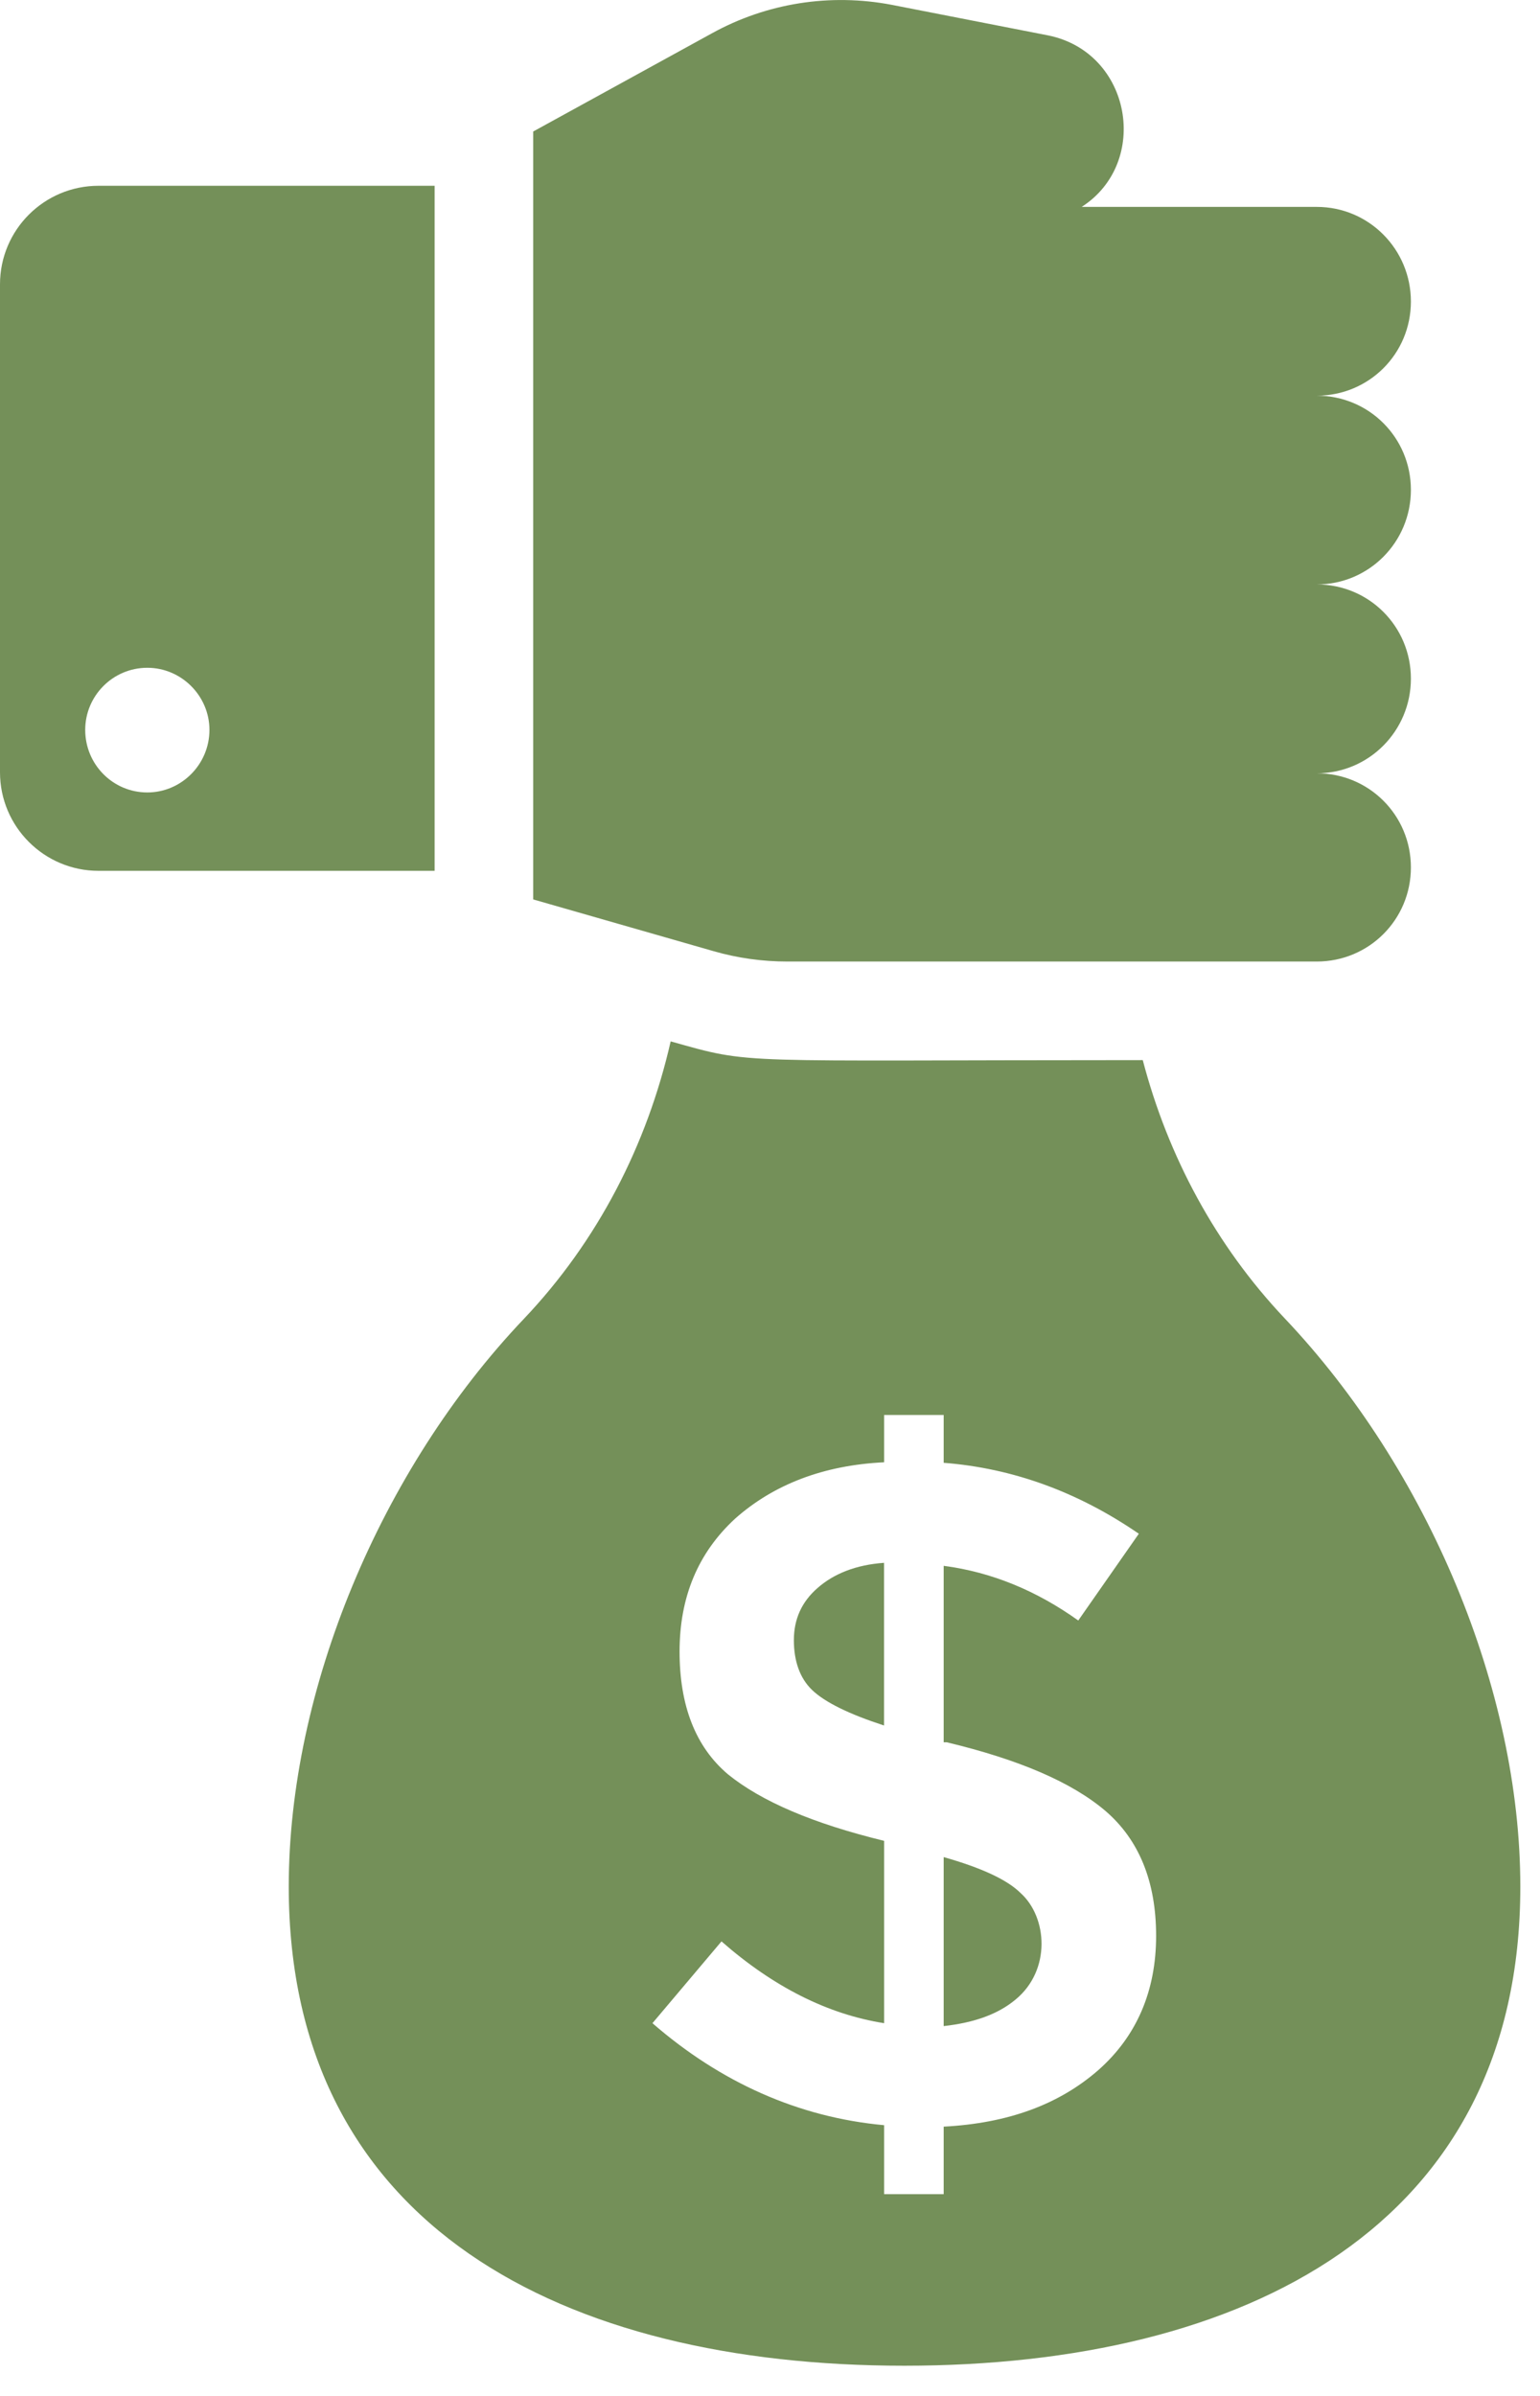
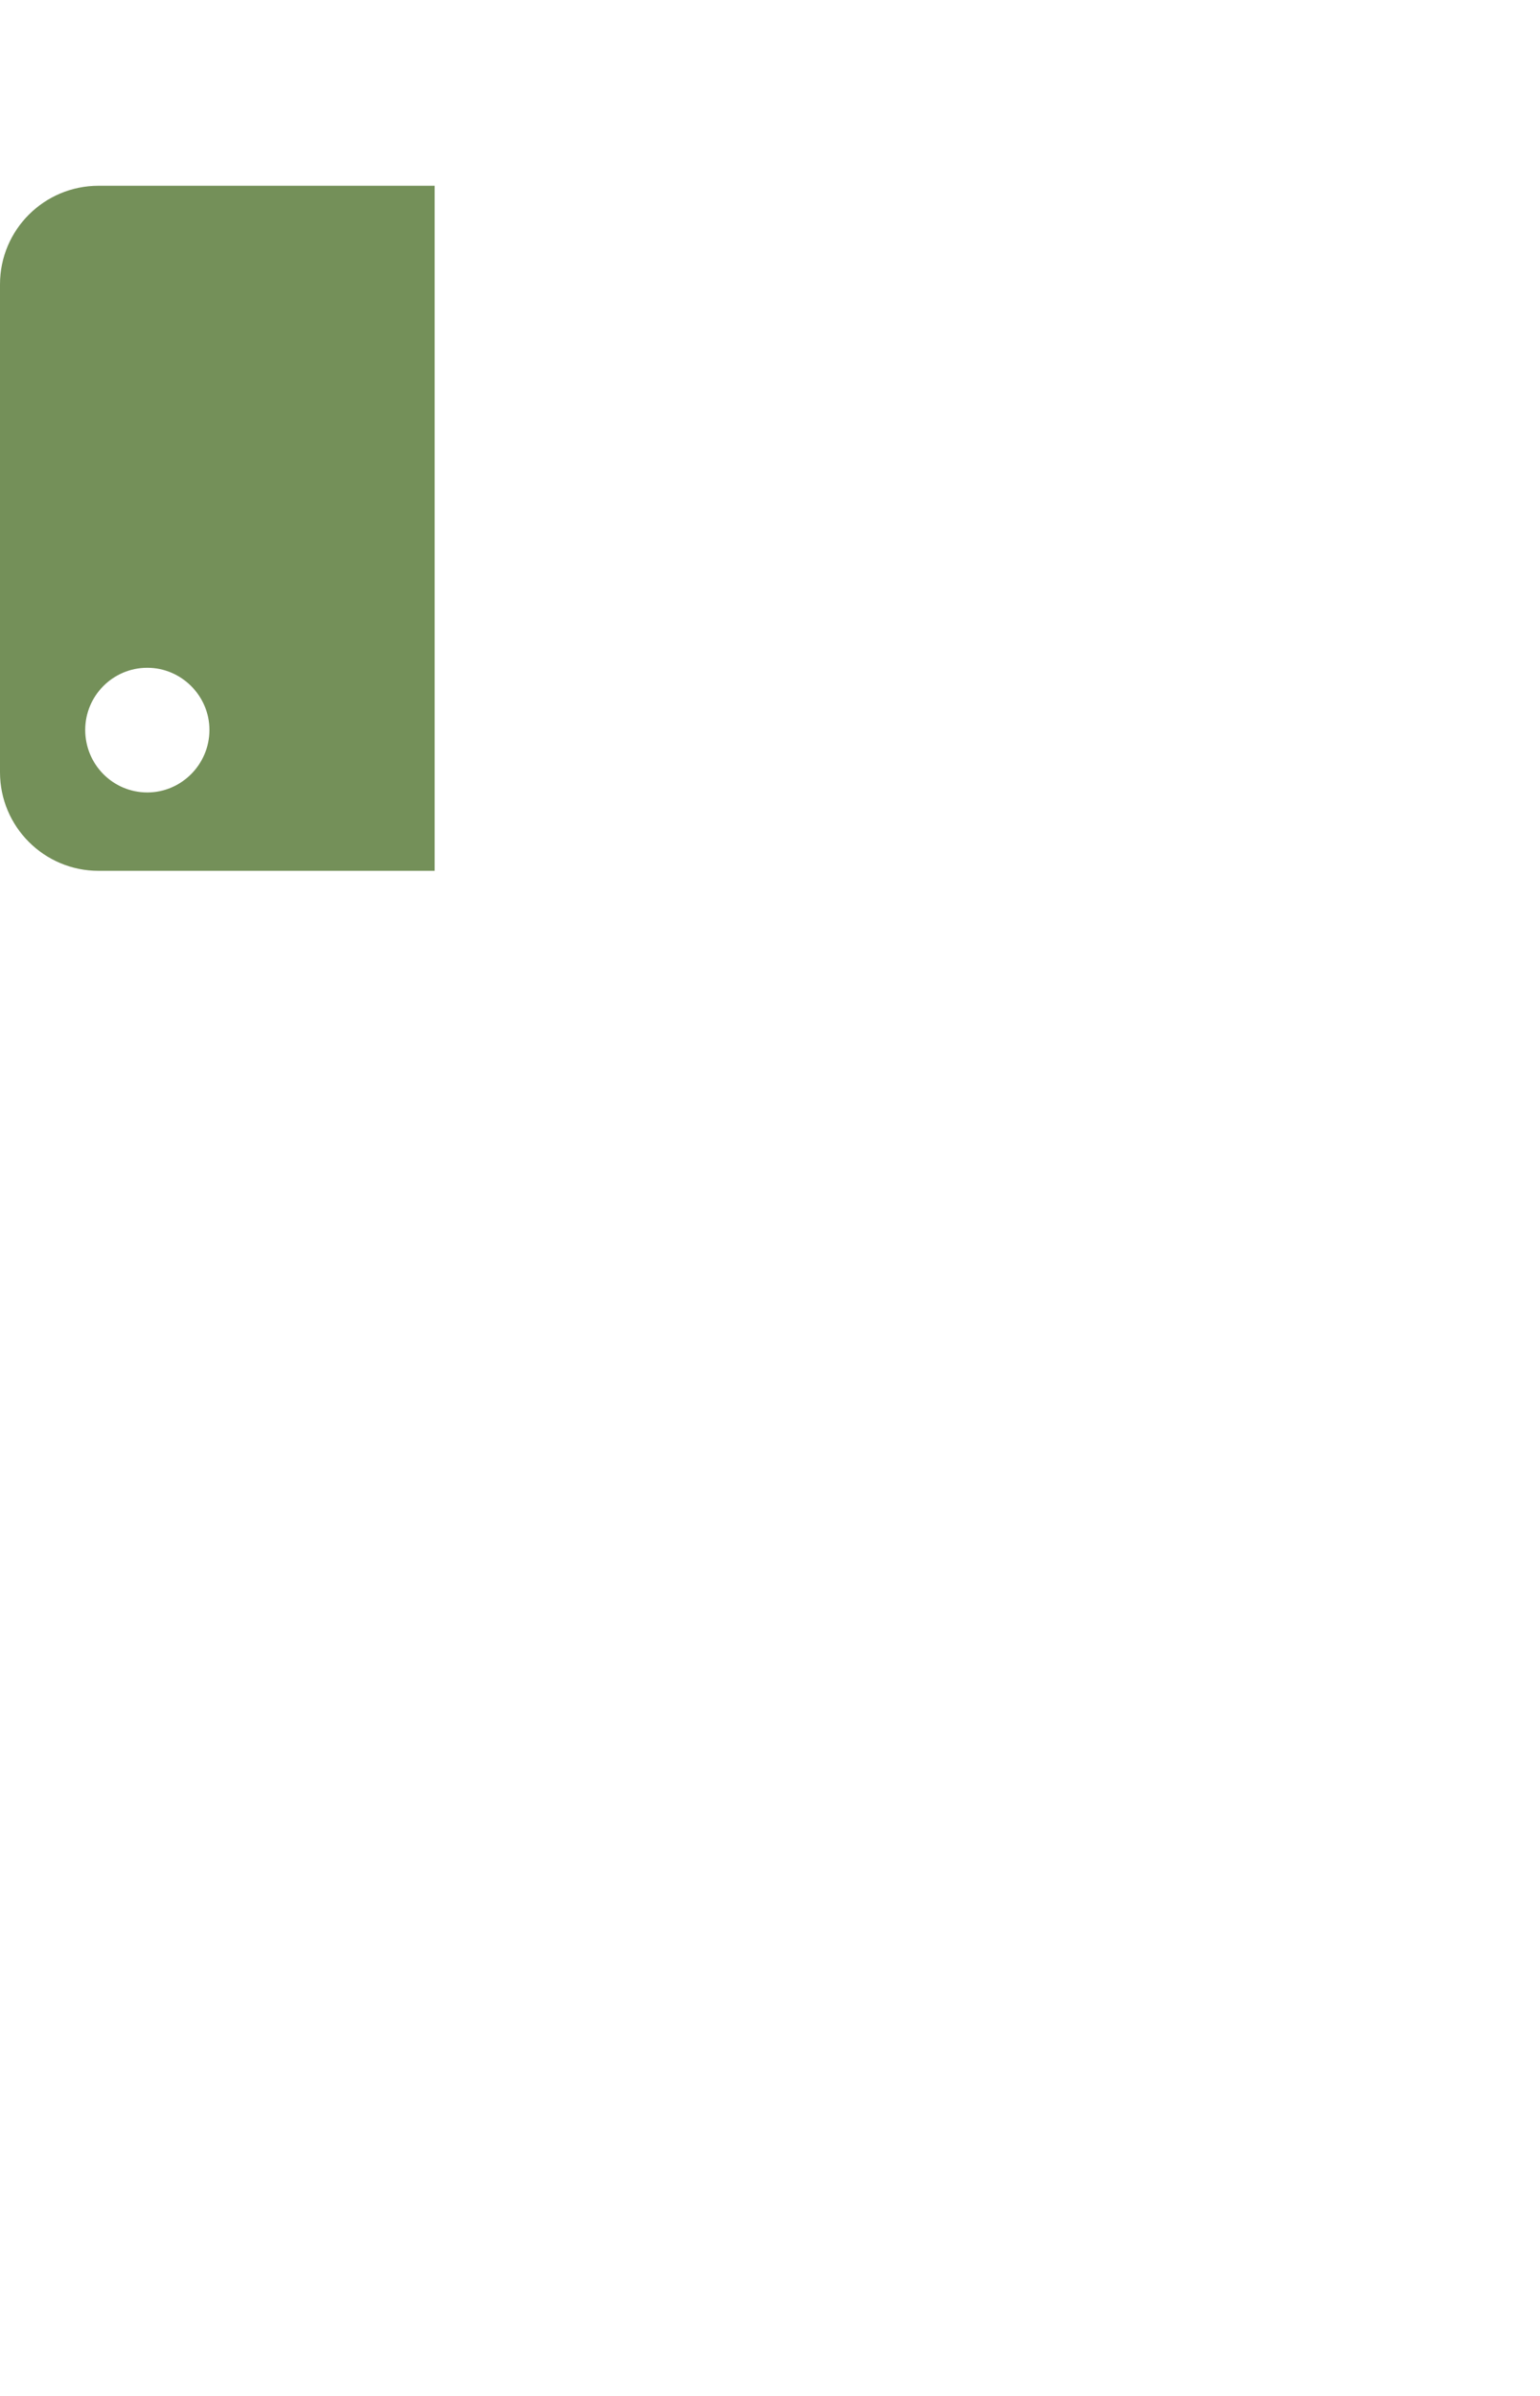
<svg xmlns="http://www.w3.org/2000/svg" width="18" height="28" viewBox="0 0 18 28" fill="none">
  <path d="M5.08 2.171H1.152C0.516 2.171 0 2.686 0 3.323V9.025C0 9.661 0.516 10.177 1.152 10.177H5.08V2.171ZM1.722 9.261C1.319 9.261 0.996 8.933 0.996 8.53C0.996 8.132 1.319 7.804 1.722 7.804C2.12 7.804 2.448 8.132 2.448 8.53C2.448 8.933 2.12 9.261 1.722 9.261Z" fill="#749059" />
-   <path d="M9.205 11.237H15.391C16.001 11.237 16.491 10.747 16.491 10.137C16.491 9.526 16.001 9.037 15.391 9.037C16.001 9.037 16.491 8.541 16.491 7.931C16.491 7.32 16.001 6.83 15.391 6.83C16.001 6.83 16.491 6.335 16.491 5.725C16.491 5.114 16.001 4.624 15.391 4.624C16.001 4.624 16.491 4.135 16.491 3.524C16.491 2.914 16.001 2.418 15.391 2.418H12.643C13.447 1.901 13.228 0.613 12.252 0.414L10.426 0.057C9.706 -0.081 8.963 0.034 8.318 0.391L6.232 1.537V10.511L8.341 11.116C8.623 11.197 8.911 11.237 9.205 11.237Z" fill="#749059" />
-   <path d="M9.279 19.168C9.279 19.41 9.348 19.612 9.492 19.75C9.642 19.894 9.924 20.032 10.333 20.165V18.264C10.005 18.287 9.746 18.391 9.556 18.558C9.371 18.719 9.279 18.921 9.279 19.168Z" fill="#749059" />
-   <path d="M11.03 21.703V23.678C11.387 23.638 11.664 23.54 11.871 23.367C12.287 23.024 12.243 22.405 11.929 22.123C11.773 21.968 11.474 21.829 11.03 21.703Z" fill="#749059" />
-   <path d="M15.016 15.407C14.21 14.555 13.651 13.512 13.357 12.389C8.516 12.389 8.82 12.446 7.839 12.17C7.563 13.38 6.987 14.503 6.123 15.413C4.447 17.175 3.375 19.75 3.375 22.048C3.375 26.023 6.595 27.647 10.57 27.647C14.544 27.647 17.77 26.023 17.77 22.048C17.77 19.75 16.692 17.175 15.016 15.407ZM12.839 24.191C12.378 24.594 11.785 24.813 11.03 24.853V25.642H10.334V24.836C9.331 24.744 8.421 24.335 7.626 23.644L8.433 22.688C9.043 23.223 9.677 23.54 10.334 23.644V21.513C9.504 21.311 8.899 21.052 8.508 20.735C8.127 20.412 7.943 19.929 7.943 19.301C7.943 18.667 8.156 18.149 8.594 17.746C9.043 17.348 9.625 17.123 10.334 17.089V16.536H11.03V17.095C11.837 17.158 12.597 17.434 13.311 17.924L12.603 18.938C12.119 18.592 11.595 18.373 11.03 18.299V20.361H11.065C11.906 20.562 12.528 20.827 12.925 21.167C13.311 21.501 13.513 21.985 13.513 22.624C13.513 23.264 13.288 23.794 12.839 24.191Z" fill="#749059" />
</svg>